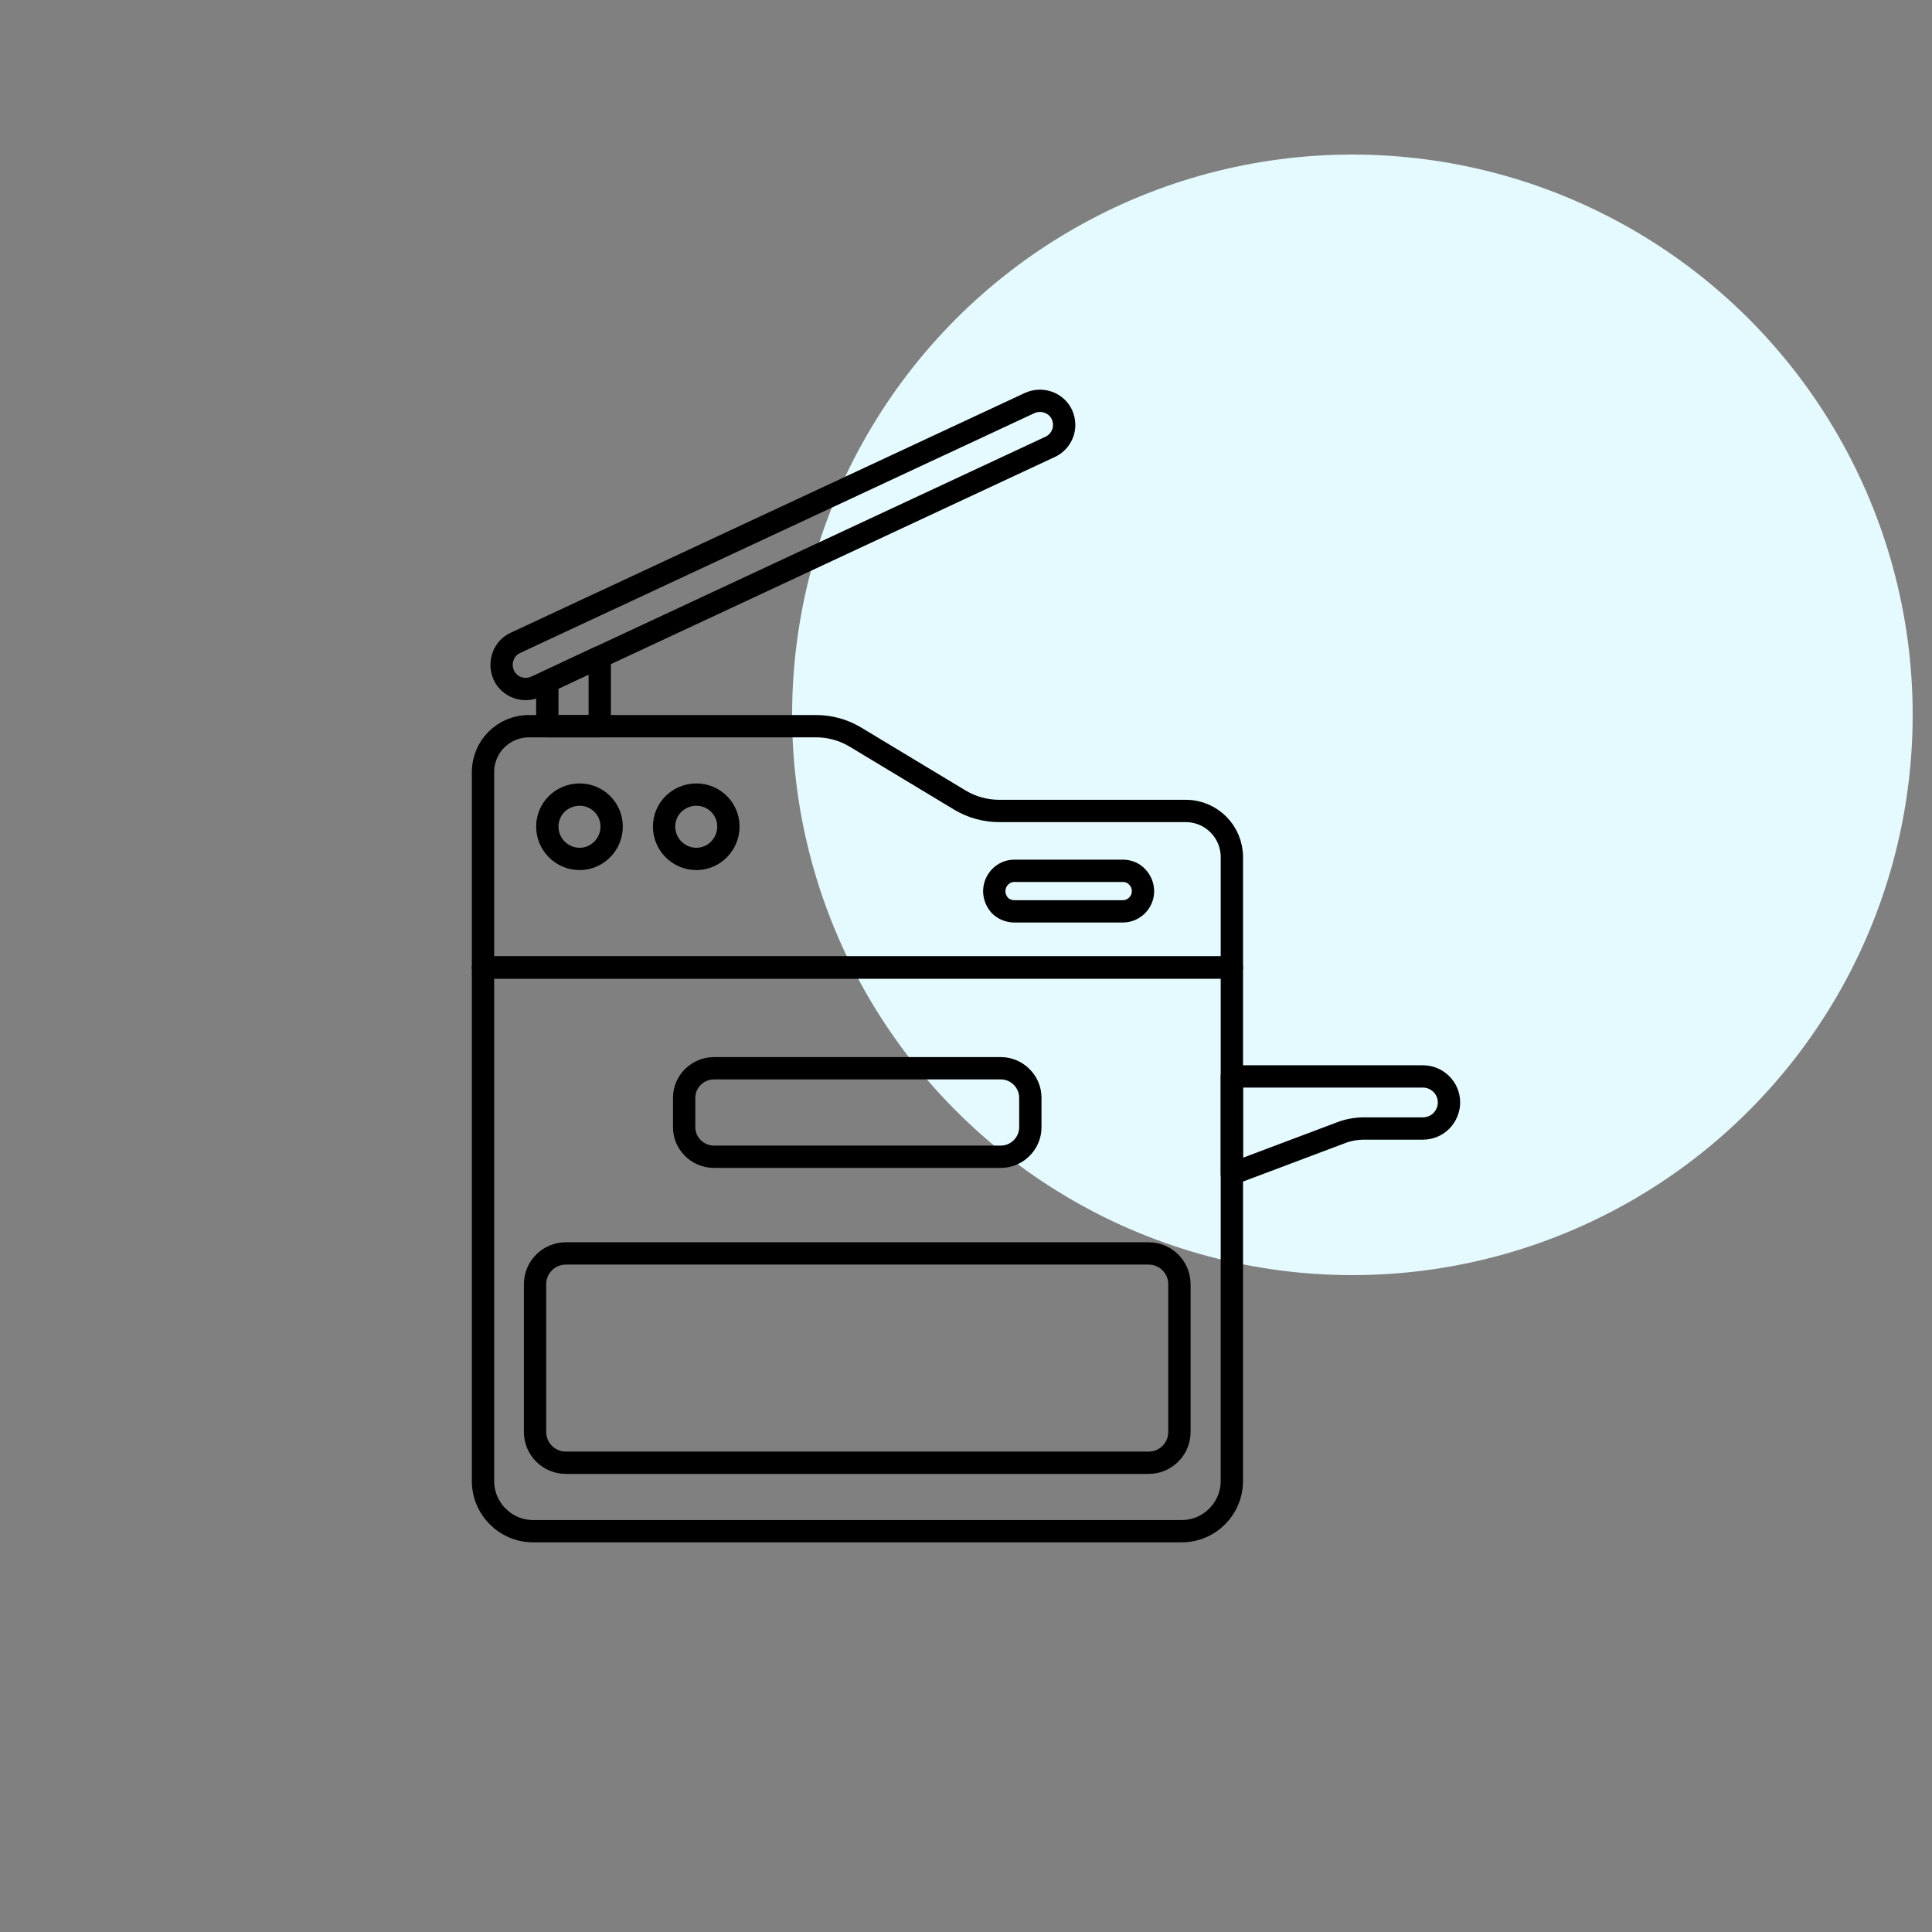
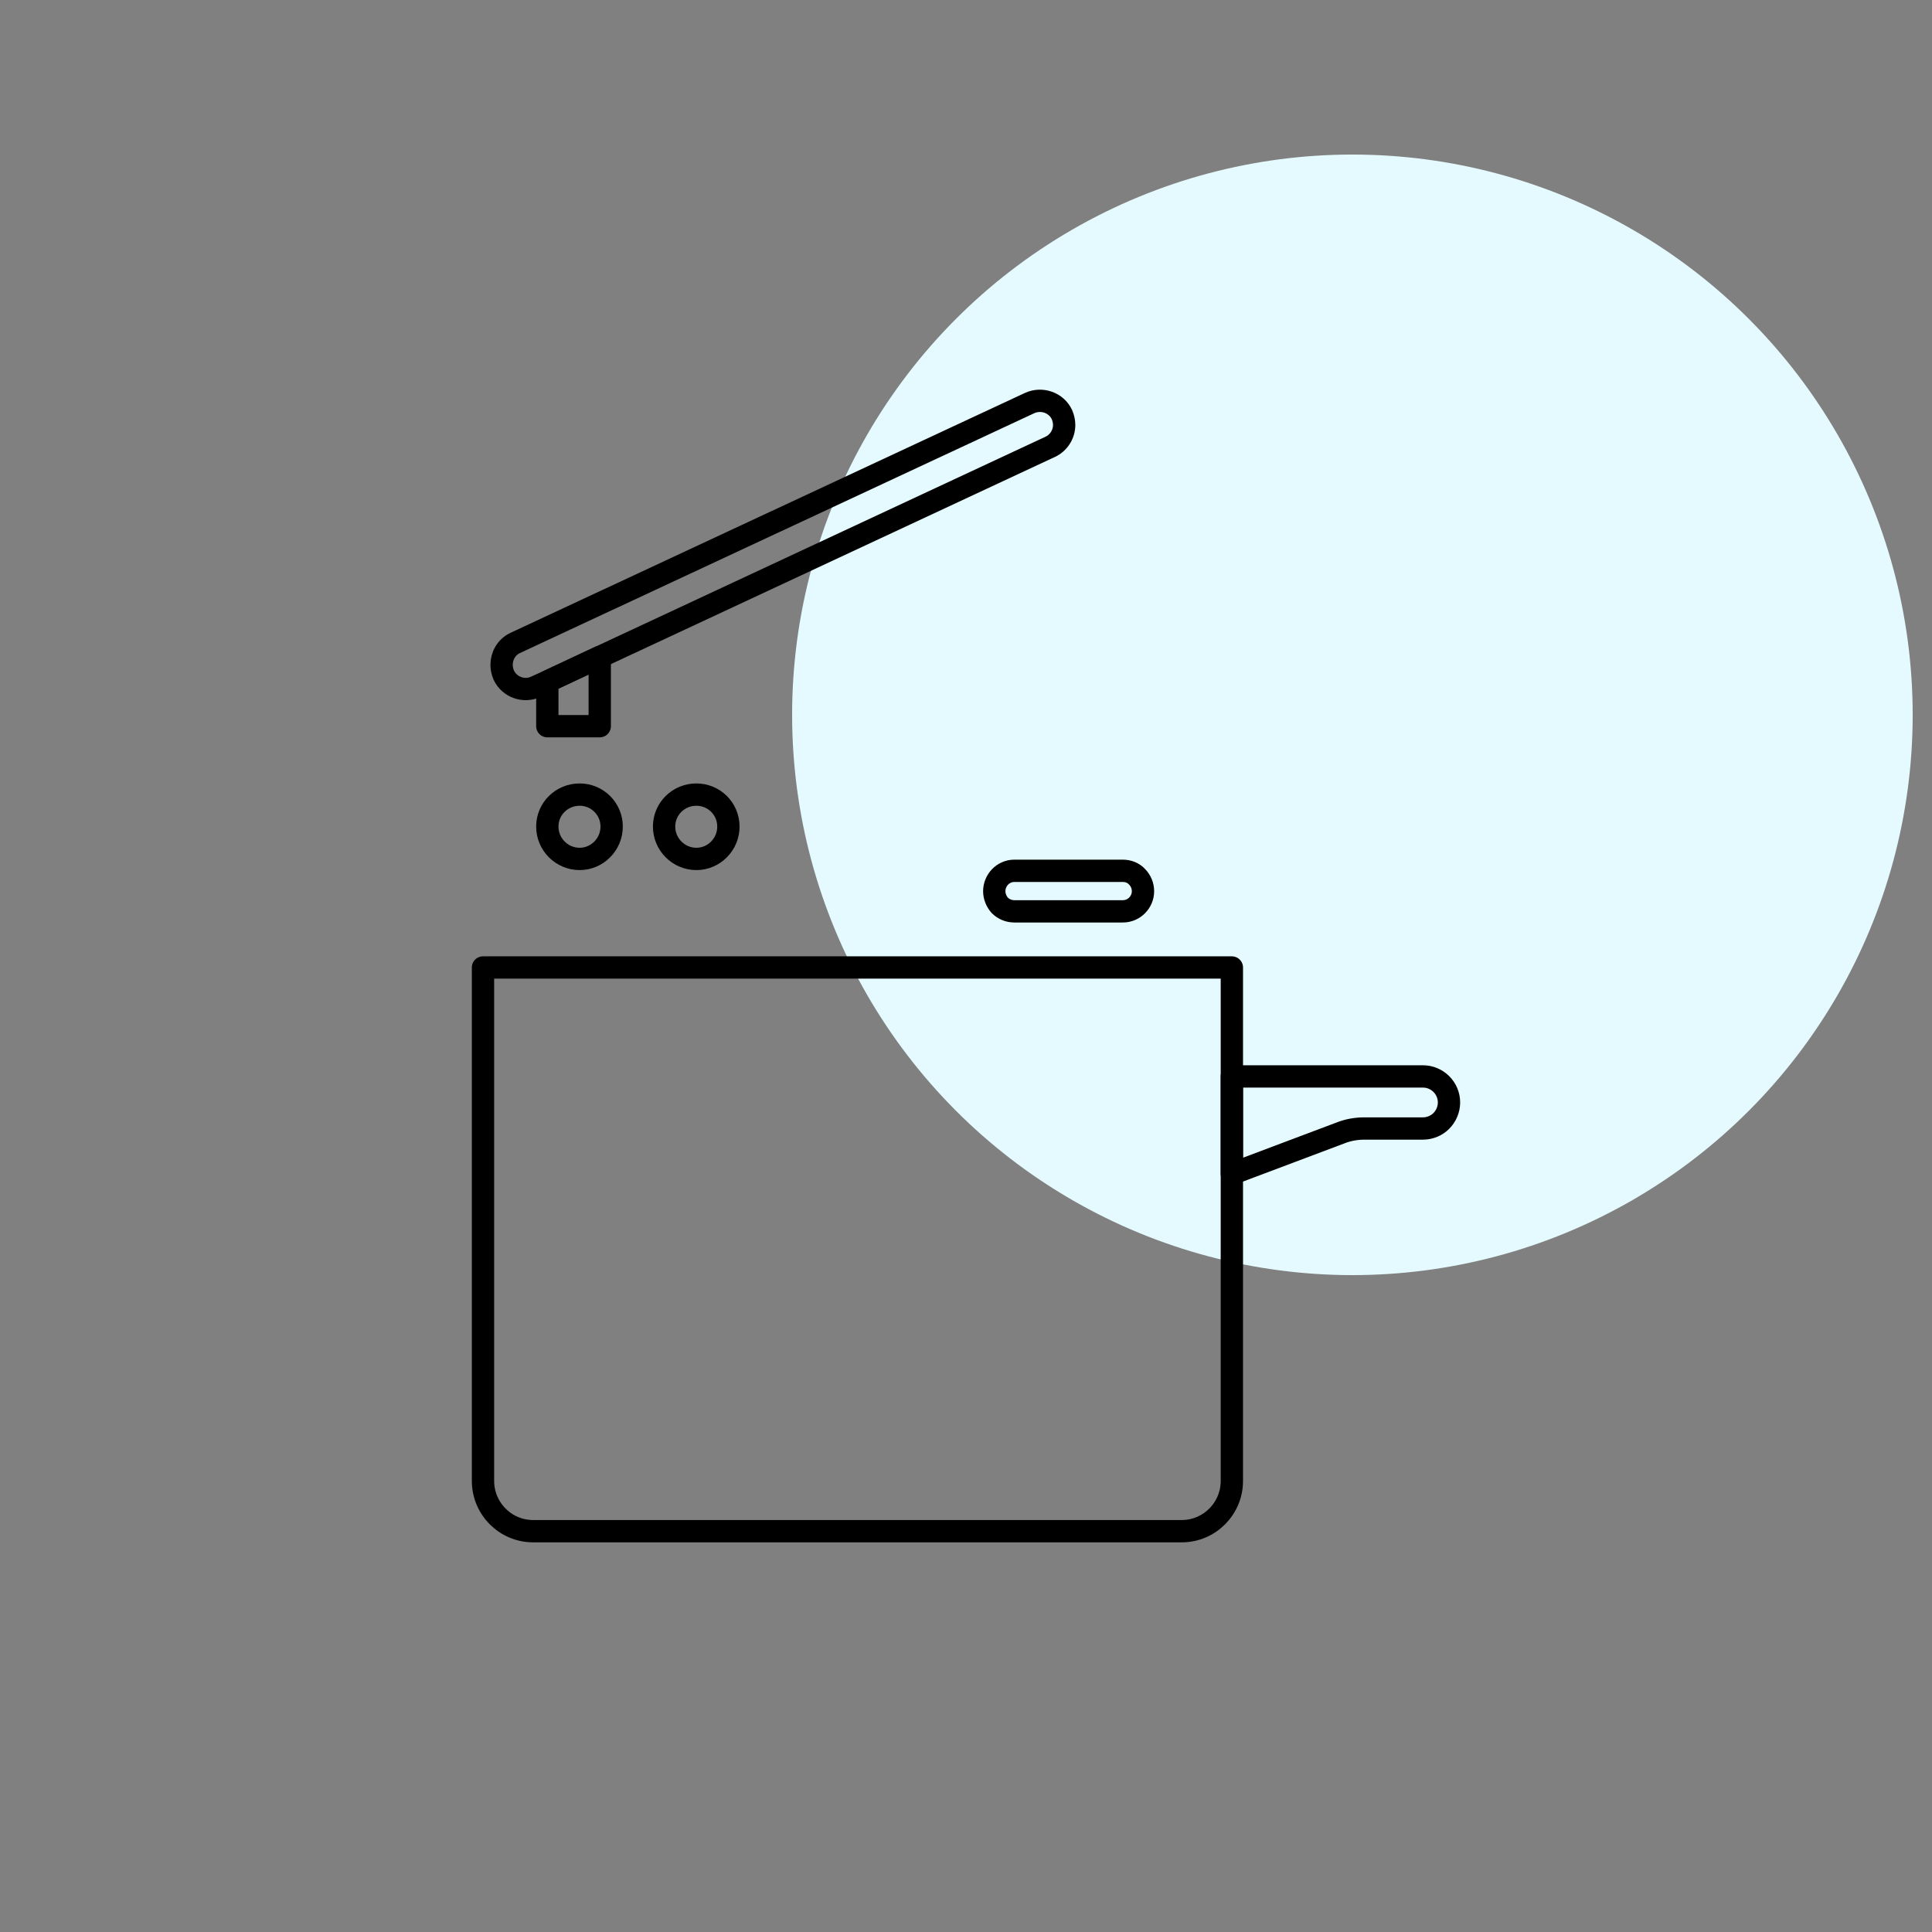
<svg xmlns="http://www.w3.org/2000/svg" width="100" height="100" viewBox="0 0 100 100" fill="none">
  <rect x="0" y="0" width="100" height="100" fill="#808080" stroke="none" />
  <circle cx="70" cy="37" r="29" fill="#E5FAFF" />
-   <path d="M63.761 44.361V50.077H25V39.973C25 38.645 26.058 37.587 27.387 37.587H42.244C42.956 37.587 43.649 37.779 44.265 38.145L49.692 41.417C50.308 41.782 51.001 41.975 51.713 41.975H61.374C62.702 41.975 63.761 43.053 63.761 44.361Z" stroke="black" stroke-width="1.155" stroke-linecap="round" stroke-linejoin="round" />
-   <path d="M53.33 56.813V58.353C53.33 59.18 52.637 59.873 51.809 59.873H36.952C36.105 59.873 35.412 59.18 35.412 58.353V56.813C35.412 55.986 36.105 55.293 36.952 55.293H51.809C52.637 55.293 53.33 55.986 53.33 56.813Z" stroke="black" stroke-width="1.155" stroke-linecap="round" stroke-linejoin="round" />
-   <path d="M61.047 66.475V74.115C61.047 75 60.335 75.712 59.45 75.712H29.292C28.406 75.712 27.694 75 27.694 74.115V66.475C27.694 65.589 28.406 64.877 29.292 64.877H59.45C60.335 64.877 61.047 65.589 61.047 66.475Z" stroke="black" stroke-width="1.155" stroke-linecap="round" stroke-linejoin="round" />
  <path d="M55.081 21.998C55.081 22.46 54.811 22.922 54.349 23.133L31.043 34.007L28.329 35.277L27.733 35.547C27.117 35.836 26.366 35.566 26.078 34.95C26.001 34.771 25.962 34.591 25.962 34.411C25.962 33.95 26.212 33.488 26.674 33.276L53.291 20.863C53.926 20.574 54.677 20.843 54.965 21.459C55.042 21.639 55.081 21.818 55.081 21.998Z" stroke="black" stroke-width="1.155" stroke-linecap="round" stroke-linejoin="round" />
  <path d="M31.043 34.007V37.587H28.329V35.277L31.043 34.007Z" stroke="black" stroke-width="1.155" stroke-linecap="round" stroke-linejoin="round" />
  <path d="M31.659 42.783C31.659 43.707 30.908 44.458 30.004 44.458C29.08 44.458 28.329 43.707 28.329 42.783C28.329 41.859 29.08 41.128 30.004 41.128C30.908 41.128 31.659 41.859 31.659 42.783Z" stroke="black" stroke-width="1.155" stroke-linecap="round" stroke-linejoin="round" />
  <path d="M37.702 42.783C37.702 43.707 36.952 44.458 36.047 44.458C35.123 44.458 34.373 43.707 34.373 42.783C34.373 41.859 35.123 41.128 36.047 41.128C36.952 41.128 37.702 41.859 37.702 42.783Z" stroke="black" stroke-width="1.155" stroke-linecap="round" stroke-linejoin="round" />
  <path d="M59.161 46.132C59.161 46.69 58.699 47.171 58.122 47.171H52.502C52.213 47.171 51.944 47.056 51.751 46.863C51.578 46.671 51.463 46.401 51.463 46.132C51.463 45.555 51.925 45.073 52.502 45.073H58.122C58.41 45.073 58.68 45.189 58.853 45.381C59.045 45.574 59.161 45.843 59.161 46.132Z" stroke="black" stroke-width="1.155" stroke-linecap="round" stroke-linejoin="round" />
-   <path d="M63.761 50.077V76.655C63.761 78.079 62.606 79.254 61.162 79.254H27.598C26.155 79.254 25 78.079 25 76.655V50.077H63.761Z" stroke="black" stroke-width="1.155" stroke-linecap="round" stroke-linejoin="round" />
+   <path d="M63.761 50.077V76.655C63.761 78.079 62.606 79.254 61.162 79.254H27.598C26.155 79.254 25 78.079 25 76.655V50.077Z" stroke="black" stroke-width="1.155" stroke-linecap="round" stroke-linejoin="round" />
  <path d="M75 57.063C75 57.429 74.846 57.776 74.596 58.026C74.365 58.257 74.018 58.411 73.653 58.411H70.631C70.189 58.411 69.765 58.488 69.38 58.642L63.761 60.758V55.716H73.653C74.384 55.716 75 56.313 75 57.063Z" stroke="black" stroke-width="1.155" stroke-linecap="round" stroke-linejoin="round" />
</svg>